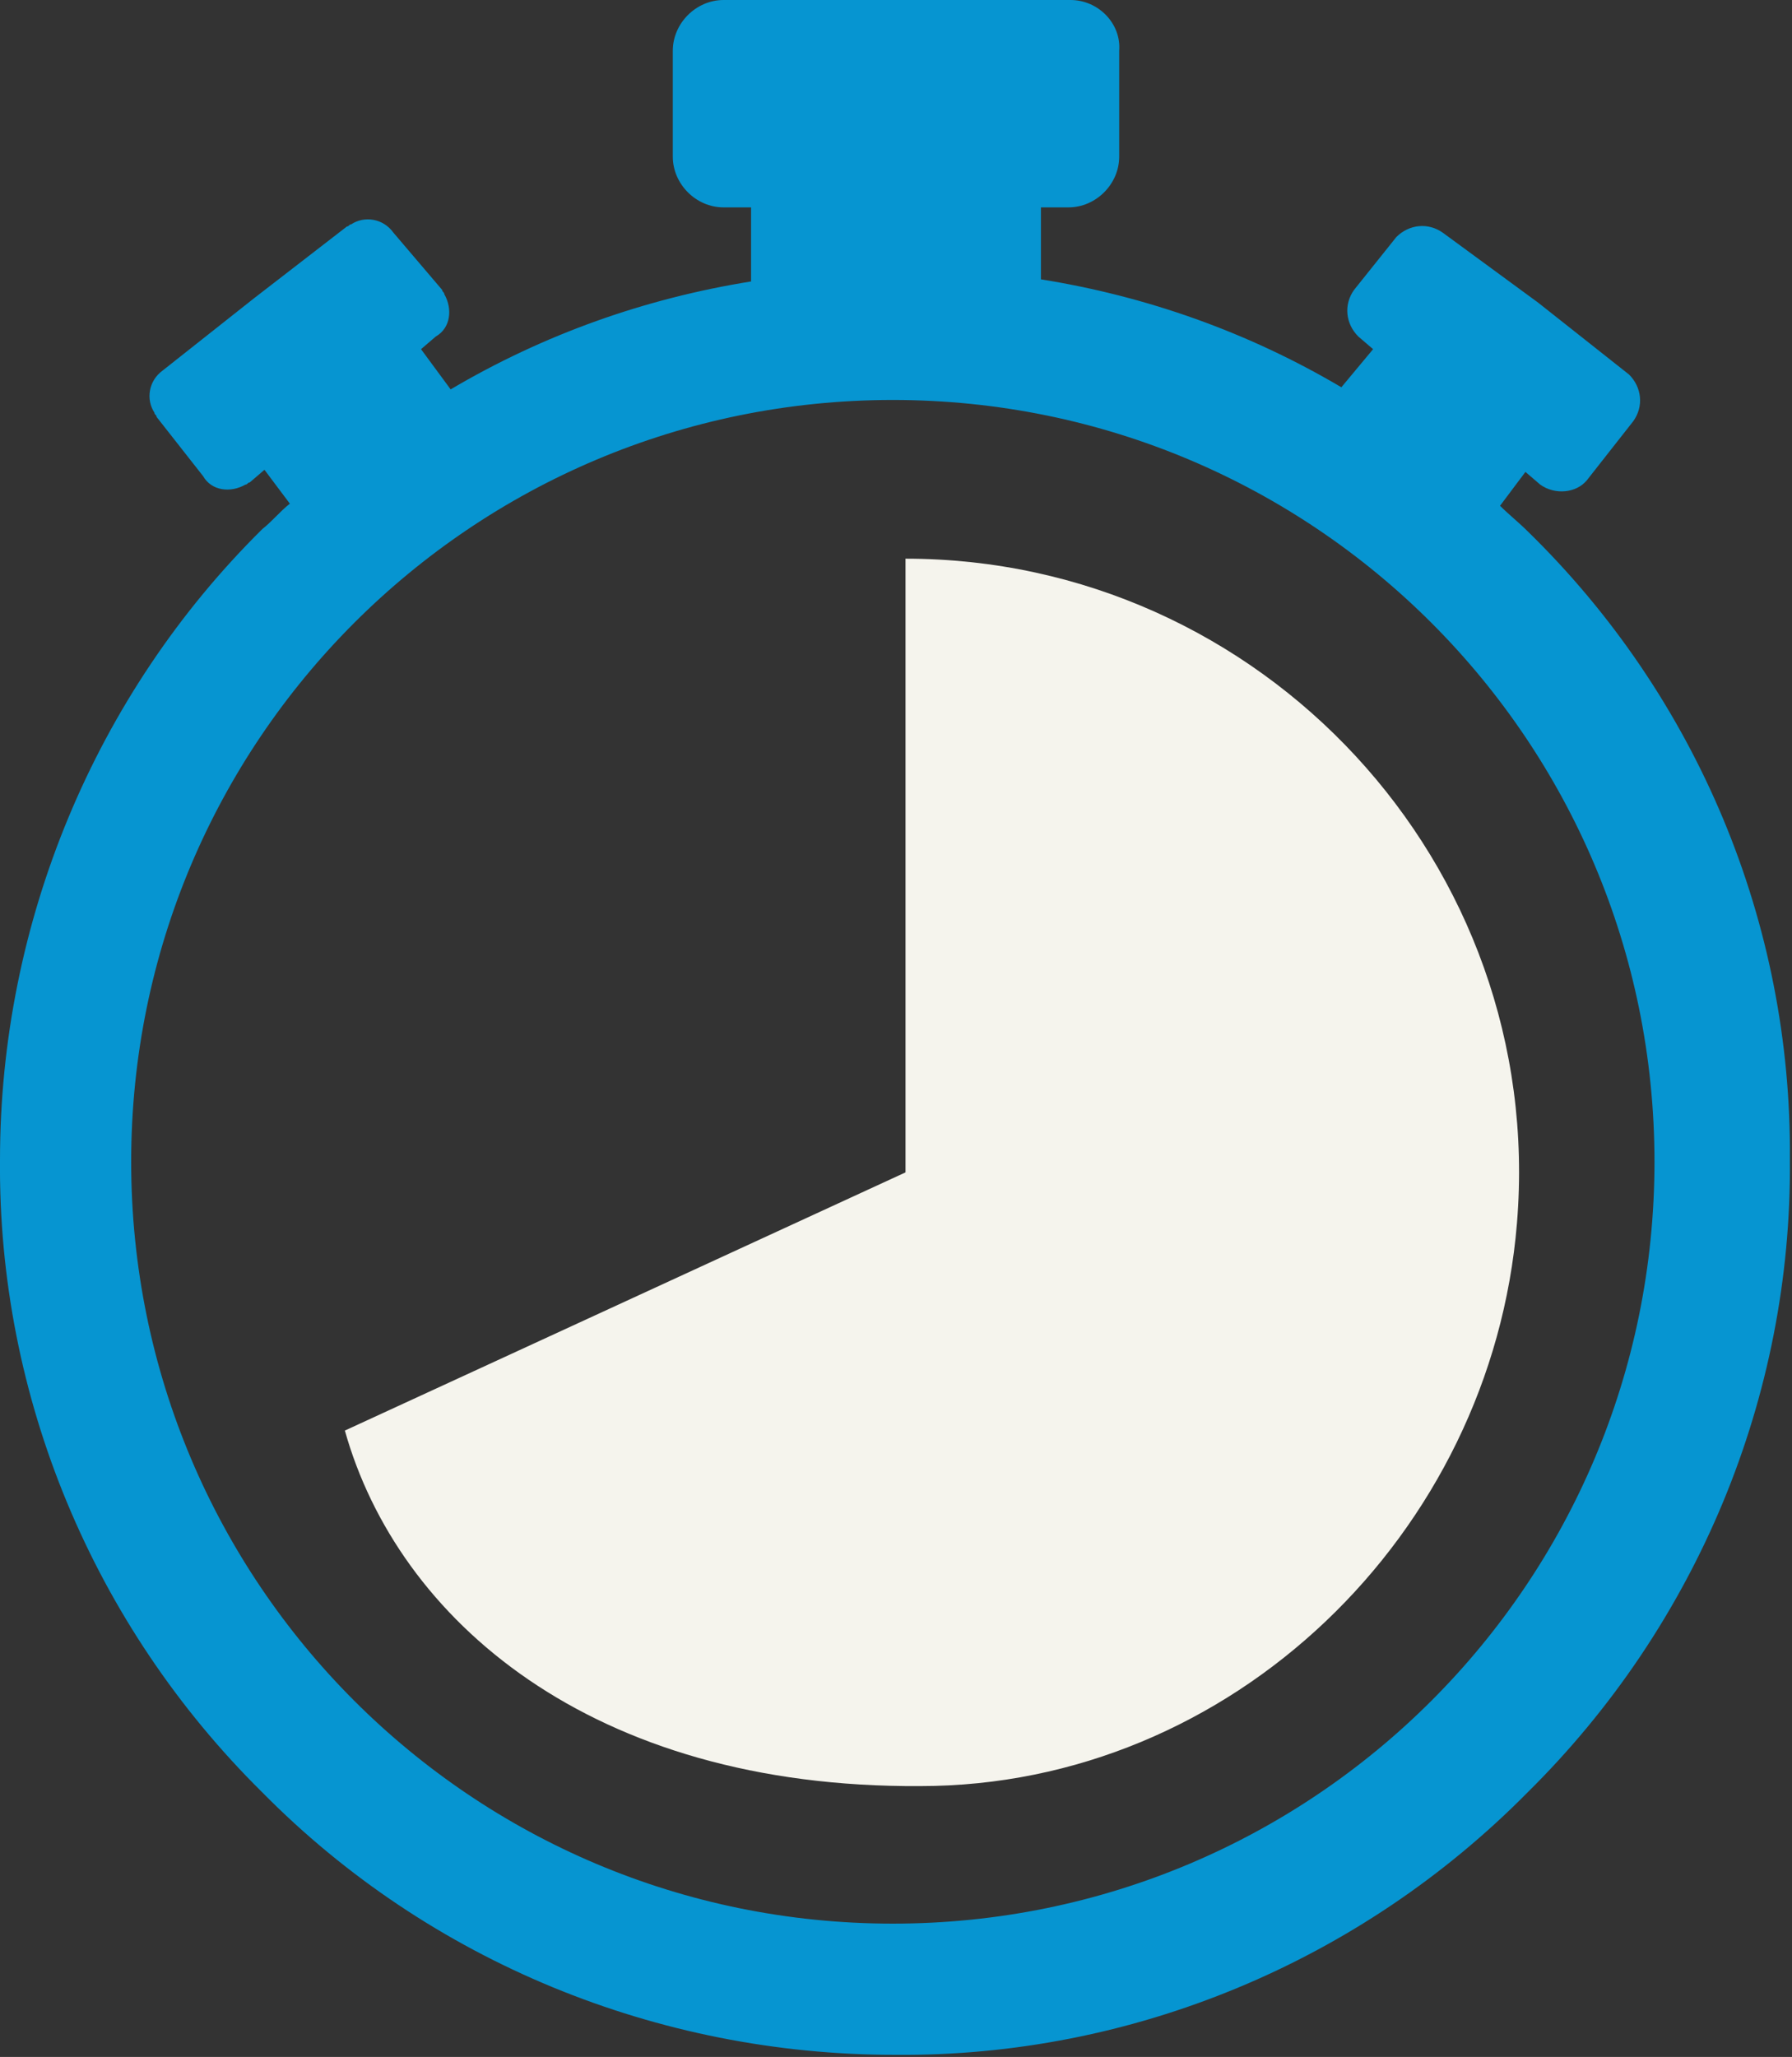
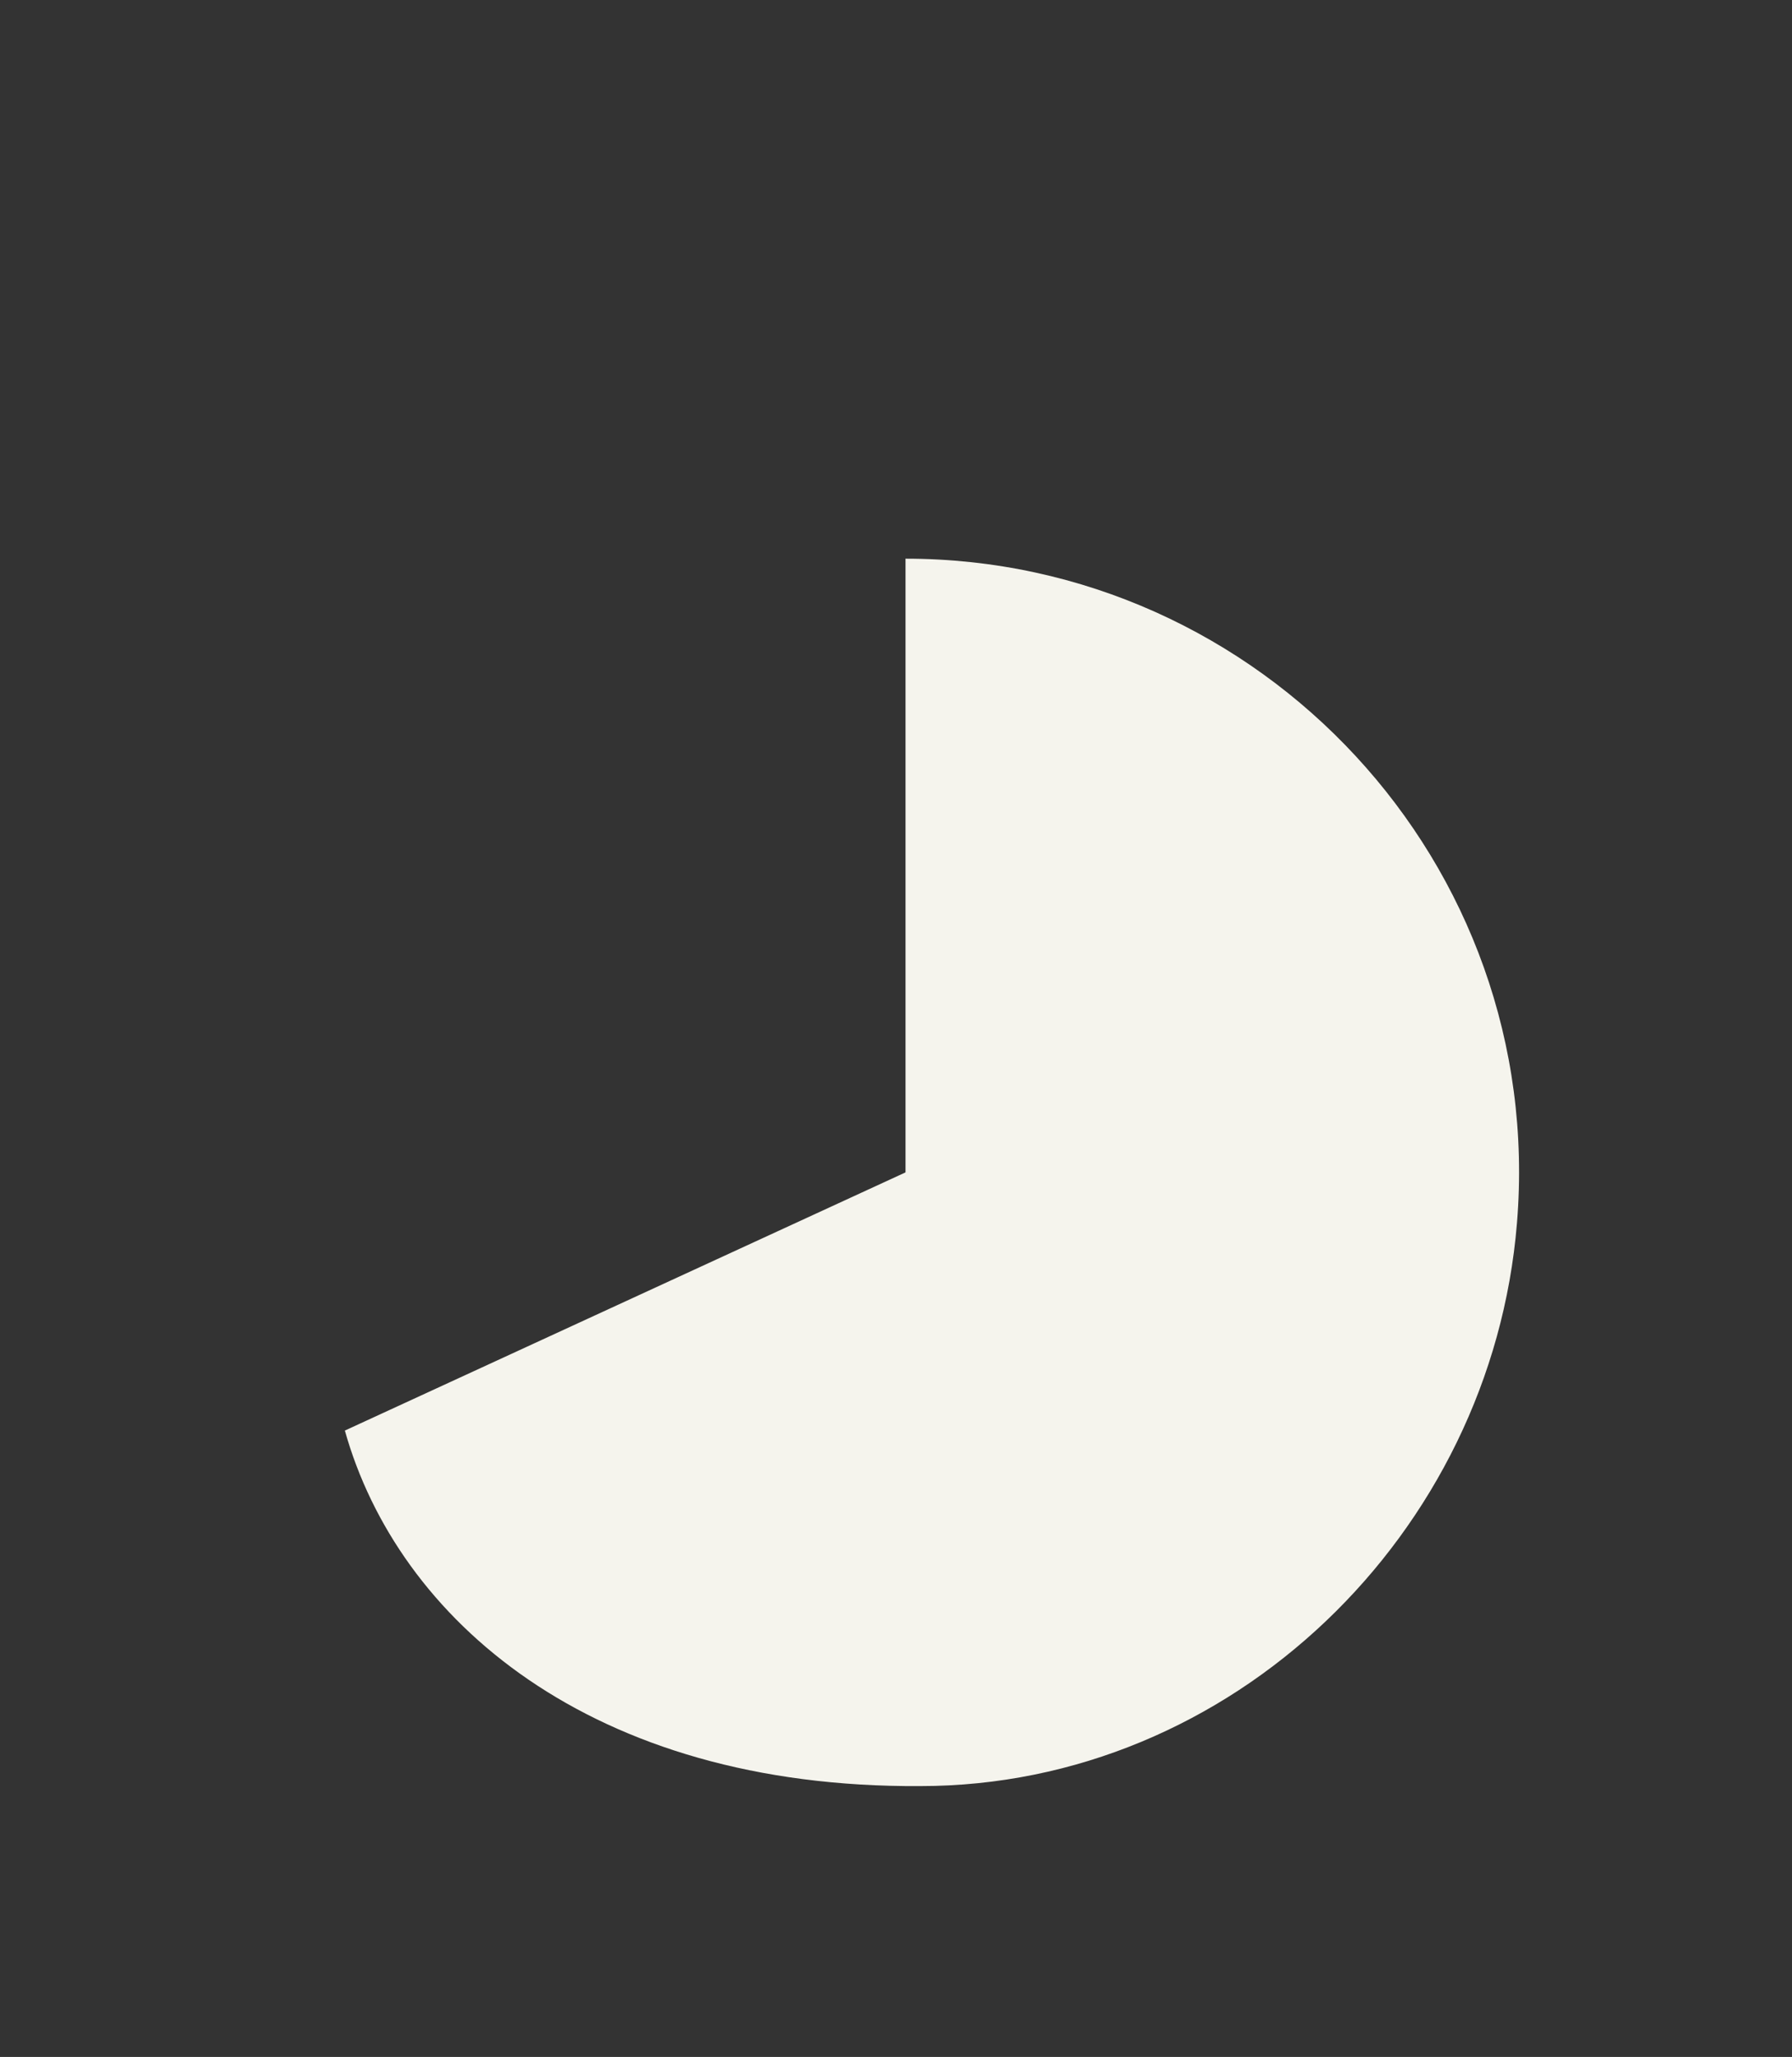
<svg xmlns="http://www.w3.org/2000/svg" viewBox="0 0 84.7 97.2">
  <rect x="0" y="0" width="84.7" height="97.2" fill="#333333" stroke="none" />
-   <path d="M72.2 25.1c-.4-.4-.9-.8-1.3-1.2l1.2-1.6.7.6c.7.5 1.7.4 2.2-.2l2.2-2.8c.5-.7.4-1.6-.2-2.2l-4.3-3.4-4.5-3.3c-.7-.5-1.6-.4-2.2.2l-2 2.5c-.5.7-.4 1.6.2 2.2l.7.6-1.5 1.8c-4.4-2.6-9.2-4.3-14.2-5.1V9.8h1.3c1.3 0 2.4-1.1 2.4-2.4v-5c.1-1.3-1-2.4-2.3-2.4H34.2c-1.3 0-2.4 1.1-2.4 2.4v5c0 1.3 1.1 2.4 2.4 2.4h1.3v3.5c-5 .8-9.8 2.5-14.2 5.1l-1.4-1.9.7-.6c.7-.4.8-1.3.4-2 0-.1-.1-.1-.1-.2L18.6 11c-.5-.7-1.4-.8-2-.4-.1 0-.1.1-.2.1L12 14.1l-4.3 3.4c-.7.5-.8 1.4-.4 2 0 .1.1.1.1.2l2.2 2.8c.4.7 1.3.8 2 .4.1 0 .1-.1.2-.1l.7-.6 1.2 1.6c-.5.4-.8.8-1.3 1.2C4.5 32.8 0 43.6 0 54.8c-.1 11.2 4.4 22 12.4 29.9 7.9 8 18.7 12.4 29.9 12.4 11.2.1 22-4.4 29.9-12.4 8-7.9 12.5-18.7 12.4-29.9.1-11.2-4.4-21.9-12.4-29.7m-30 65.8c-19.9 0-36-16.1-36-36s16.1-36 36-36 36 16.1 36 36-16.1 36-36 36" fill="#0695d1" />
  <path d="M42.8 26.4v29L16.3 67.6c2.5 8.9 11.6 16.9 27.2 16.8 14.7 0 27-11.9 28.2-26.6 1.4-17-12.1-31.4-28.9-31.4" fill="#f5f4ed" />
</svg>